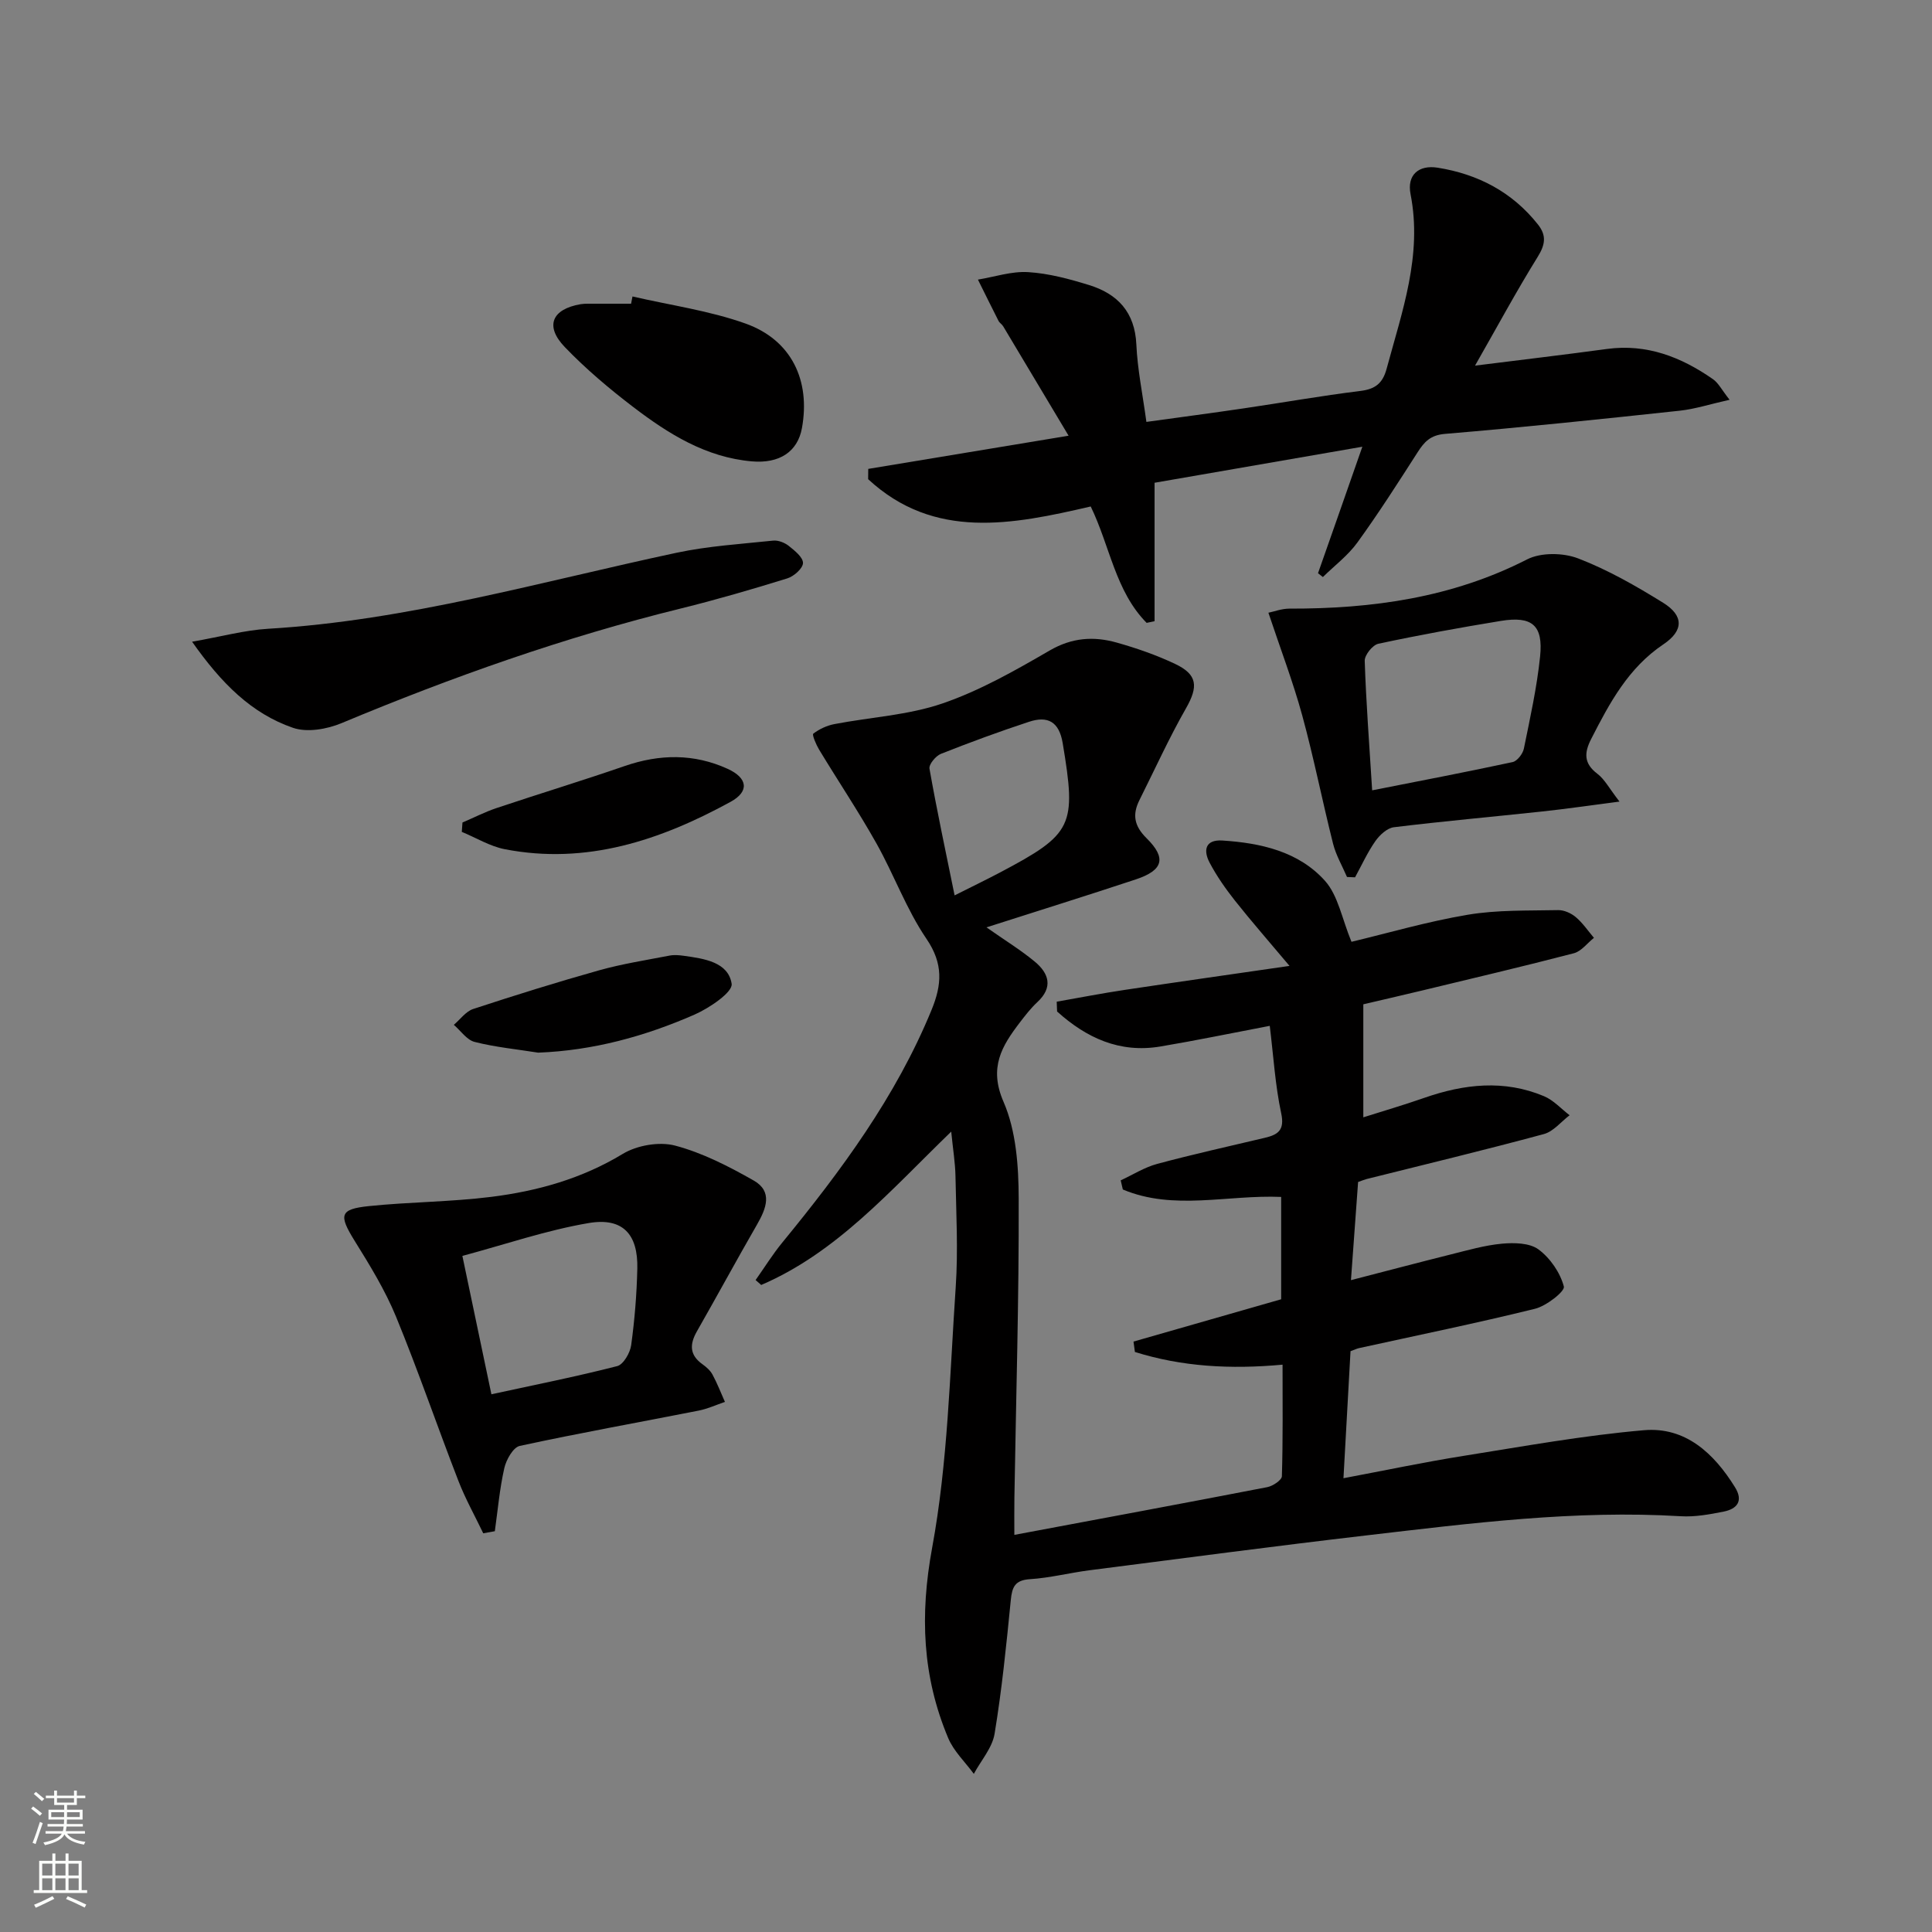
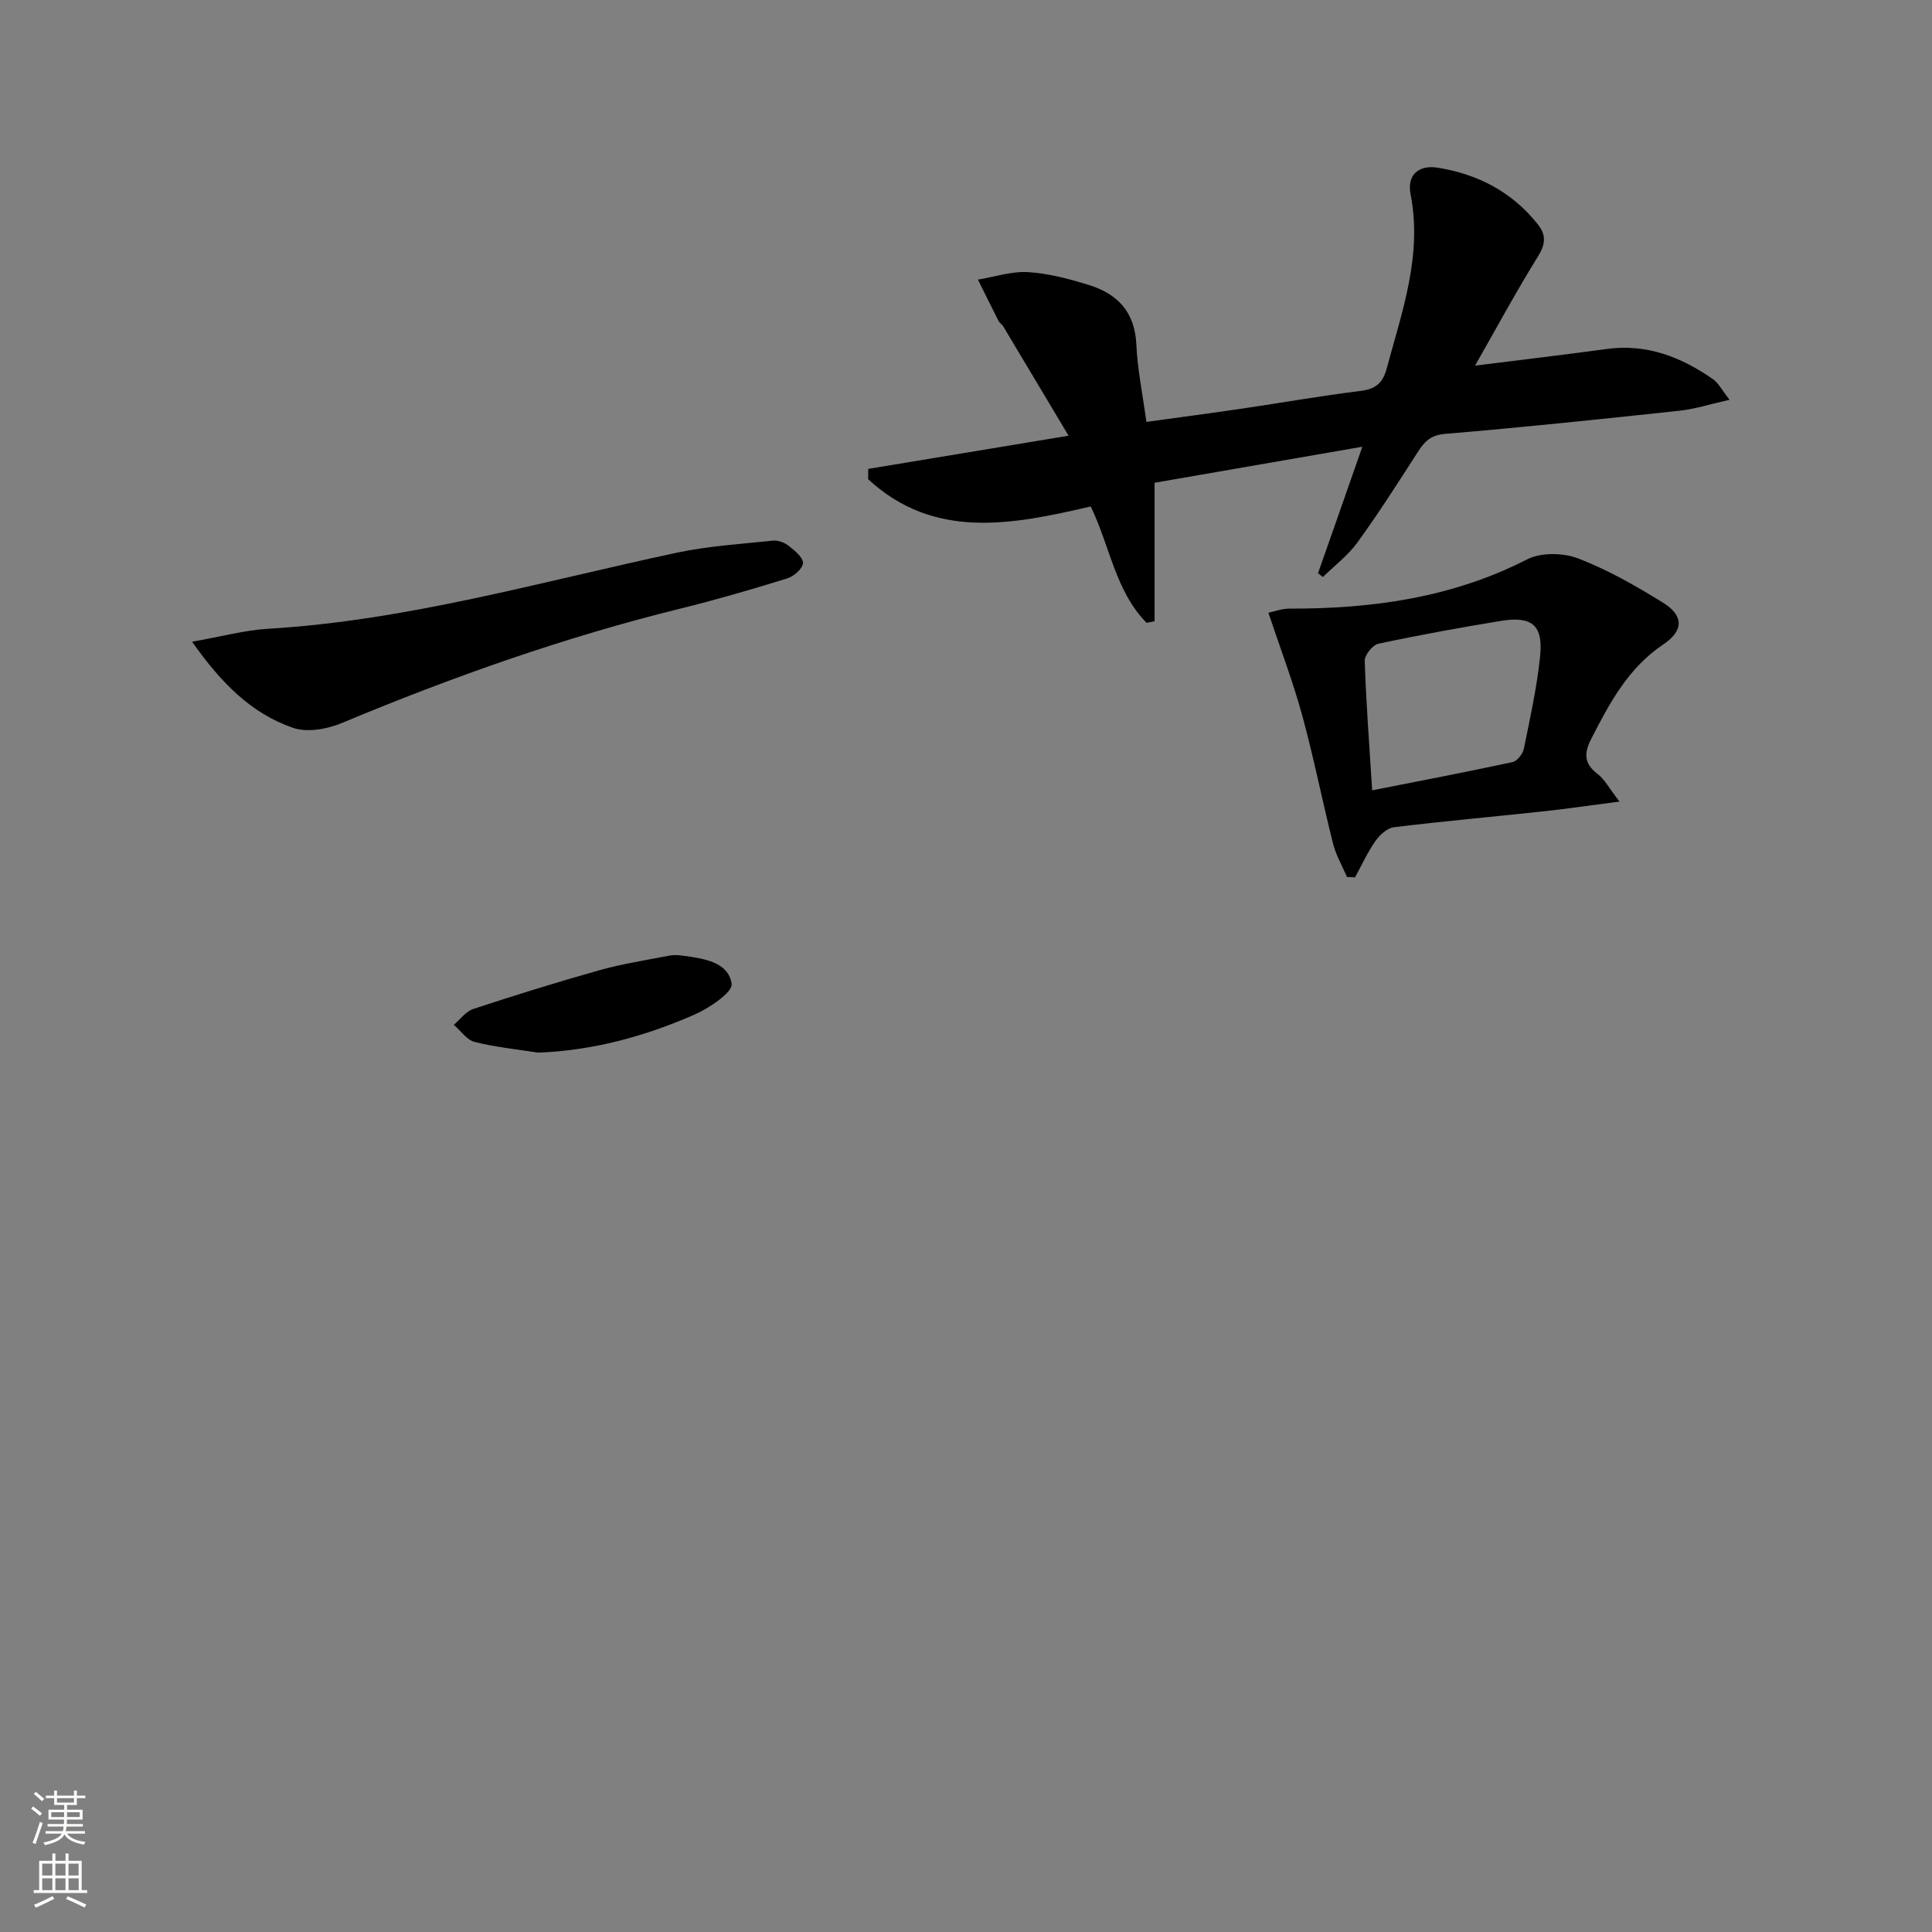
<svg xmlns="http://www.w3.org/2000/svg" enable-background="new 0 0 400 400" viewBox="0 0 400 400">
  <rect x="0" y="0" width="400" height="400" fill="#808080" stroke="none" />
  <g fill="#010000">
-     <path d="m204.24 192c3.8 2.67 7.07 4.67 9.98 7.08 2.94 2.43 3.88 5.32.54 8.41-1.33 1.24-2.47 2.71-3.58 4.16-3.76 4.91-6.5 9.36-3.41 16.47 2.61 6.01 3.12 13.29 3.14 20.01.07 20.64-.55 41.28-.89 61.92-.04 2.46-.01 4.92-.01 7.73 17.81-3.34 35.09-6.54 52.35-9.88 1.16-.22 3.01-1.45 3.04-2.26.23-7.61.14-15.22.14-23.1-10.81.99-20.85.42-30.57-2.63-.1-.71-.2-1.43-.29-2.15 10.04-2.88 20.09-5.76 30.57-8.76 0-6.78 0-13.99 0-21.19-11.16-.47-22.26 2.89-32.78-1.54-.15-.63-.3-1.26-.44-1.89 2.51-1.16 4.92-2.7 7.56-3.41 7.36-1.98 14.82-3.63 22.24-5.39 2.72-.64 4.19-1.54 3.43-5.08-1.24-5.77-1.59-11.73-2.37-18.11-8.02 1.53-15.29 3.04-22.61 4.27-8.5 1.44-15.39-1.81-21.42-7.24-.03-.68-.05-1.35-.08-2.03 4.69-.82 9.36-1.74 14.06-2.44 10.99-1.65 22-3.21 34.14-4.97-4.22-5.03-7.87-9.19-11.31-13.53-1.95-2.47-3.78-5.09-5.24-7.86-1.31-2.49-.95-4.8 2.65-4.57 7.96.51 15.79 2.27 21.24 8.34 2.73 3.05 3.51 7.85 5.49 12.63 7.38-1.76 15.64-4.18 24.07-5.6 6.12-1.03 12.46-.83 18.7-.96 1.23-.03 2.7.63 3.66 1.44 1.44 1.21 2.53 2.84 3.77 4.3-1.38 1.09-2.6 2.78-4.16 3.19-10.43 2.72-20.92 5.18-31.4 7.71-4.32 1.04-8.66 2.03-12.19 2.86v23.4c3.77-1.2 8.24-2.5 12.62-4.03 8.25-2.88 16.54-3.81 24.8-.34 1.97.83 3.54 2.6 5.29 3.94-1.77 1.34-3.35 3.37-5.34 3.9-12.17 3.29-24.43 6.24-36.66 9.3-.47.12-.91.31-1.79.62-.47 6.47-.95 13.05-1.48 20.32 7.3-1.88 13.93-3.64 20.58-5.3 3.54-.88 7.1-1.92 10.7-2.25 2.51-.23 5.71-.17 7.55 1.19 2.42 1.79 4.49 4.8 5.25 7.68.26.99-3.62 4.03-5.98 4.61-12.07 2.98-24.27 5.47-36.41 8.14-.47.1-.92.33-1.78.64-.47 8.46-.94 17.02-1.46 26.3 8.66-1.63 16.71-3.33 24.82-4.62 12.44-1.98 24.87-4.24 37.39-5.32 8.58-.74 14.5 4.77 18.86 11.82 1.77 2.86.4 4.48-2.35 5.03-2.92.58-5.95 1.14-8.89.96-21.87-1.32-43.48 1.45-65.09 3.97-19.14 2.23-38.24 4.77-57.35 7.22-4.11.53-8.17 1.58-12.29 1.84-3.13.2-3.71 1.62-3.98 4.36-.91 9.24-1.84 18.49-3.35 27.64-.48 2.93-2.82 5.55-4.3 8.31-1.8-2.46-4.16-4.68-5.31-7.42-5.35-12.73-5.88-25.48-3.32-39.39 3.26-17.69 3.65-35.94 4.88-53.97.52-7.63.09-15.32-.05-22.99-.05-2.73-.51-5.46-.88-9.2-12.68 12.27-23.7 25.03-39.34 31.75-.39-.34-.77-.68-1.16-1.02 1.84-2.6 3.52-5.32 5.54-7.78 12.16-14.84 23.5-30.16 30.87-48.1 2.17-5.27 2.48-9.6-1.03-14.76-4.17-6.12-6.73-13.31-10.39-19.81-3.71-6.6-7.93-12.9-11.85-19.38-.62-1.03-1.48-3.07-1.2-3.29 1.24-.95 2.81-1.68 4.35-1.98 7.48-1.44 15.29-1.84 22.4-4.28 7.76-2.66 15.07-6.83 22.21-10.97 4.6-2.67 9.1-2.97 13.83-1.64 4.13 1.16 8.24 2.59 12.11 4.42 4.7 2.22 4.82 4.72 2.26 9.21-3.51 6.15-6.44 12.63-9.62 18.97-1.51 3.01-1.13 5.35 1.47 7.92 4.18 4.12 3.42 6.64-2.23 8.52-10.07 3.34-20.18 6.49-30.92 9.93zm-6.6-6.62c3.8-1.91 6.63-3.28 9.4-4.74 15.15-8.01 15.84-9.63 12.98-26.78-.75-4.49-3.13-5.69-6.98-4.42-6.14 2.02-12.23 4.26-18.24 6.64-1.07.43-2.52 2.18-2.36 3.07 1.52 8.6 3.35 17.14 5.2 26.23z" />
    <path d="m282.06 92.49c-15.3 2.65-29.08 5.04-43.02 7.46v28.66c-.55.12-1.09.23-1.64.35-6.48-6.55-7.6-15.92-11.58-24.1-16.23 3.77-32.41 7.01-46.08-5.65.01-.71.01-1.42.02-2.13 13.28-2.2 26.57-4.4 41.48-6.87-4.79-8.03-9.16-15.34-13.54-22.65-.25-.42-.75-.7-.97-1.13-1.44-2.83-2.84-5.69-4.26-8.54 3.47-.57 6.97-1.76 10.39-1.55 4.26.26 8.52 1.41 12.63 2.68 5.92 1.83 9.48 5.63 9.78 12.31.23 5.1 1.28 10.17 2.08 16.02 6.84-.95 13.49-1.82 20.13-2.8 8.04-1.18 16.06-2.61 24.12-3.6 3.13-.38 4.67-1.57 5.49-4.62 3.19-11.84 7.43-23.46 4.95-36.13-.78-3.98 1.68-6.11 5.62-5.48 8.32 1.33 15.42 5.02 20.75 11.75 1.81 2.28 1.53 4.17-.04 6.7-4.42 7.12-8.4 14.51-12.98 22.53 9.9-1.24 18.61-2.27 27.3-3.45 8.27-1.12 15.39 1.67 21.97 6.26 1.12.78 1.8 2.19 3.43 4.26-4.07.91-7.16 1.92-10.31 2.26-16.19 1.74-32.38 3.44-48.6 4.8-3.03.25-4.29 1.64-5.68 3.81-4.04 6.3-8.07 12.61-12.46 18.67-1.95 2.7-4.74 4.79-7.15 7.16-.34-.26-.67-.53-1.01-.79 2.92-8.28 5.82-16.58 9.18-26.19z" />
-     <path d="m100.05 317.45c-1.73-3.62-3.71-7.14-5.15-10.87-4.38-11.29-8.3-22.76-12.9-33.96-2.26-5.49-5.42-10.65-8.57-15.71-3.32-5.35-3.14-6.57 2.95-7.2 8.42-.87 16.93-.86 25.32-1.91 9.57-1.2 18.75-3.76 27.22-8.89 2.96-1.79 7.55-2.59 10.84-1.73 5.68 1.5 11.12 4.3 16.28 7.23 3.99 2.27 2.61 5.79.7 9.11-4.22 7.32-8.25 14.76-12.44 22.1-1.54 2.69-1.57 4.91 1.15 6.84.8.57 1.62 1.3 2.07 2.14.98 1.82 1.73 3.76 2.57 5.65-1.8.61-3.55 1.42-5.39 1.79-12.36 2.44-24.77 4.65-37.09 7.32-1.37.3-2.81 2.87-3.2 4.61-.97 4.28-1.35 8.69-1.96 13.05-.8.15-1.6.29-2.4.43zm1.69-28.78c9.01-1.96 17.59-3.66 26.04-5.83 1.29-.33 2.68-2.74 2.9-4.35.72-5.25 1.15-10.56 1.27-15.85.16-7.12-3.02-10.62-10.07-9.42-8.72 1.48-17.19 4.4-26.15 6.8 2.1 10.01 3.99 19.02 6.01 28.65z" />
    <path d="m335.3 165.96c-6.26.81-11.13 1.53-16.02 2.05-10.23 1.1-20.48 2.01-30.69 3.26-1.4.17-2.95 1.61-3.84 2.88-1.63 2.33-2.82 4.97-4.2 7.49-.56-.02-1.11-.04-1.67-.07-.98-2.29-2.28-4.5-2.88-6.88-2.23-8.84-3.99-17.8-6.39-26.58-1.91-6.97-4.5-13.75-7-21.25 1.1-.22 2.73-.85 4.36-.85 17.11.04 33.65-2.25 49.19-10.19 2.87-1.47 7.47-1.4 10.57-.21 6.15 2.36 11.98 5.7 17.61 9.19 4.27 2.65 4.28 5.76.05 8.6-7.27 4.88-11.14 12.13-14.94 19.57-1.49 2.91-1.56 5.09 1.29 7.25 1.49 1.13 2.43 3 4.56 5.74zm-51.21-2.33c10.09-1.99 19.61-3.81 29.08-5.85.96-.21 2.11-1.71 2.33-2.78 1.29-6.33 2.7-12.67 3.36-19.08.67-6.47-1.65-8.42-8.11-7.37-8.49 1.39-16.96 2.93-25.37 4.73-1.19.25-2.87 2.34-2.83 3.54.28 8.57.94 17.13 1.54 26.81z" />
    <path d="m39.77 132.86c6.06-1.06 10.87-2.39 15.74-2.68 28.87-1.72 56.52-9.76 84.58-15.74 6.54-1.39 13.3-1.81 19.98-2.51 1.04-.11 2.37.41 3.22 1.08 1.23.98 2.98 2.37 2.96 3.56-.03 1.12-1.89 2.76-3.25 3.18-7.29 2.26-14.63 4.4-22.04 6.23-24.08 5.93-47.36 14.18-70.23 23.73-3.03 1.27-7.16 1.99-10.09.97-8.54-2.95-14.77-9.15-20.87-17.82z" />
-     <path d="m130.95 61.38c7.84 1.82 15.92 2.93 23.44 5.62 9.5 3.41 13.44 11.78 11.64 21.65-.89 4.86-4.63 7.37-10.37 6.87-9.51-.83-17.25-5.68-24.54-11.24-4.99-3.81-9.85-7.91-14.19-12.43-4.18-4.35-2.66-7.85 3.28-8.87.49-.08.99-.1 1.49-.1 2.99-.01 5.97 0 8.96 0 .1-.5.19-1 .29-1.5z" />
    <path d="m111.42 217.94c-4.4-.7-8.86-1.13-13.15-2.22-1.63-.41-2.89-2.32-4.31-3.54 1.33-1.12 2.48-2.78 4.01-3.28 8.64-2.84 17.33-5.55 26.08-8.01 4.76-1.33 9.68-2.1 14.55-3.04.96-.19 2-.1 2.99.04 4.17.58 9.19 1.28 9.89 5.79.27 1.73-4.61 5.03-7.68 6.38-10.26 4.49-20.96 7.44-32.38 7.88z" />
-     <path d="m95.75 170.29c2.37-1.01 4.68-2.2 7.11-3.01 8.81-2.95 17.7-5.65 26.47-8.68 7.24-2.5 14.35-2.6 21.32.58 4.17 1.9 4.53 4.69.61 6.83-14.55 7.96-29.85 13.09-46.75 9.81-3.08-.6-5.94-2.37-8.9-3.59.05-.65.1-1.29.14-1.94z" />
  </g>
  <path d="m6.44 374.46.42-.45c.65.47 1.27.95 1.85 1.44l-.45.49c-.65-.56-1.25-1.06-1.82-1.48m.93 7.33-.63-.26c.55-1.36 1.05-2.8 1.52-4.33.19.1.38.19.59.27-.46 1.29-.95 2.73-1.48 4.32m-.38-10.38.44-.42c.43.34 1.01.82 1.74 1.44l-.49.49c-.53-.51-1.09-1.01-1.69-1.51m2.5.35h1.72v-1.04h.59v1.04h3.52v-1.04h.59v1.04h1.75v.53h-1.75v1.42h-2.03v.97h3.22v2.03h-3.24c0 .35-.01.66-.03.93h3.32v.53h-3.37c-.03.27-.08.58-.15.94h3.96v.53h-3.71c.67.92 1.93 1.48 3.79 1.68-.13.24-.23.44-.29.59-2.13-.38-3.48-1.08-4.04-2.12-.43.97-1.77 1.72-4.03 2.23-.09-.19-.2-.37-.33-.55 2.1-.42 3.37-1.03 3.81-1.83h-3.36v-.53h3.58c.08-.29.13-.61.16-.94h-3.33v-.53h3.39c.02-.27.04-.58.04-.93h-3.23v-2.03h3.25v-.97h-2.07v-1.42h-1.73zm1.12 3.44v1h2.65c.01-.3.02-.44.01-.4v-.25-.35zm1.19-2h3.52v-.91h-3.52zm4.71 2h-2.63v.59c0 .15-.01.28-.01.4h2.64z" fill="#fbfcfa" />
  <path d="m13.56 383.74h.63v1.52h2.72v6.07h1.13v.6h-11.06v-.6h1.13v-6.07h2.73v-1.52h.63v1.52h2.1v-1.52zm-2.69 8.83.38.56c-1.24.63-2.53 1.25-3.85 1.85-.1-.21-.21-.42-.34-.63 1.36-.55 2.63-1.15 3.81-1.78m-2.13-4.27h2.1v-2.45h-2.1zm0 3.04h2.1v-2.46h-2.1zm2.72-3.04h2.1v-2.45h-2.1zm0 3.04h2.1v-2.46h-2.1zm6.07 3.6c-1.41-.71-2.7-1.3-3.86-1.78l.35-.56c1.45.62 2.75 1.19 3.84 1.72zm-1.25-9.09h-2.1v2.45h2.1zm-2.09 5.49h2.1v-2.46h-2.1z" fill="#fbfcfa" />
</svg>